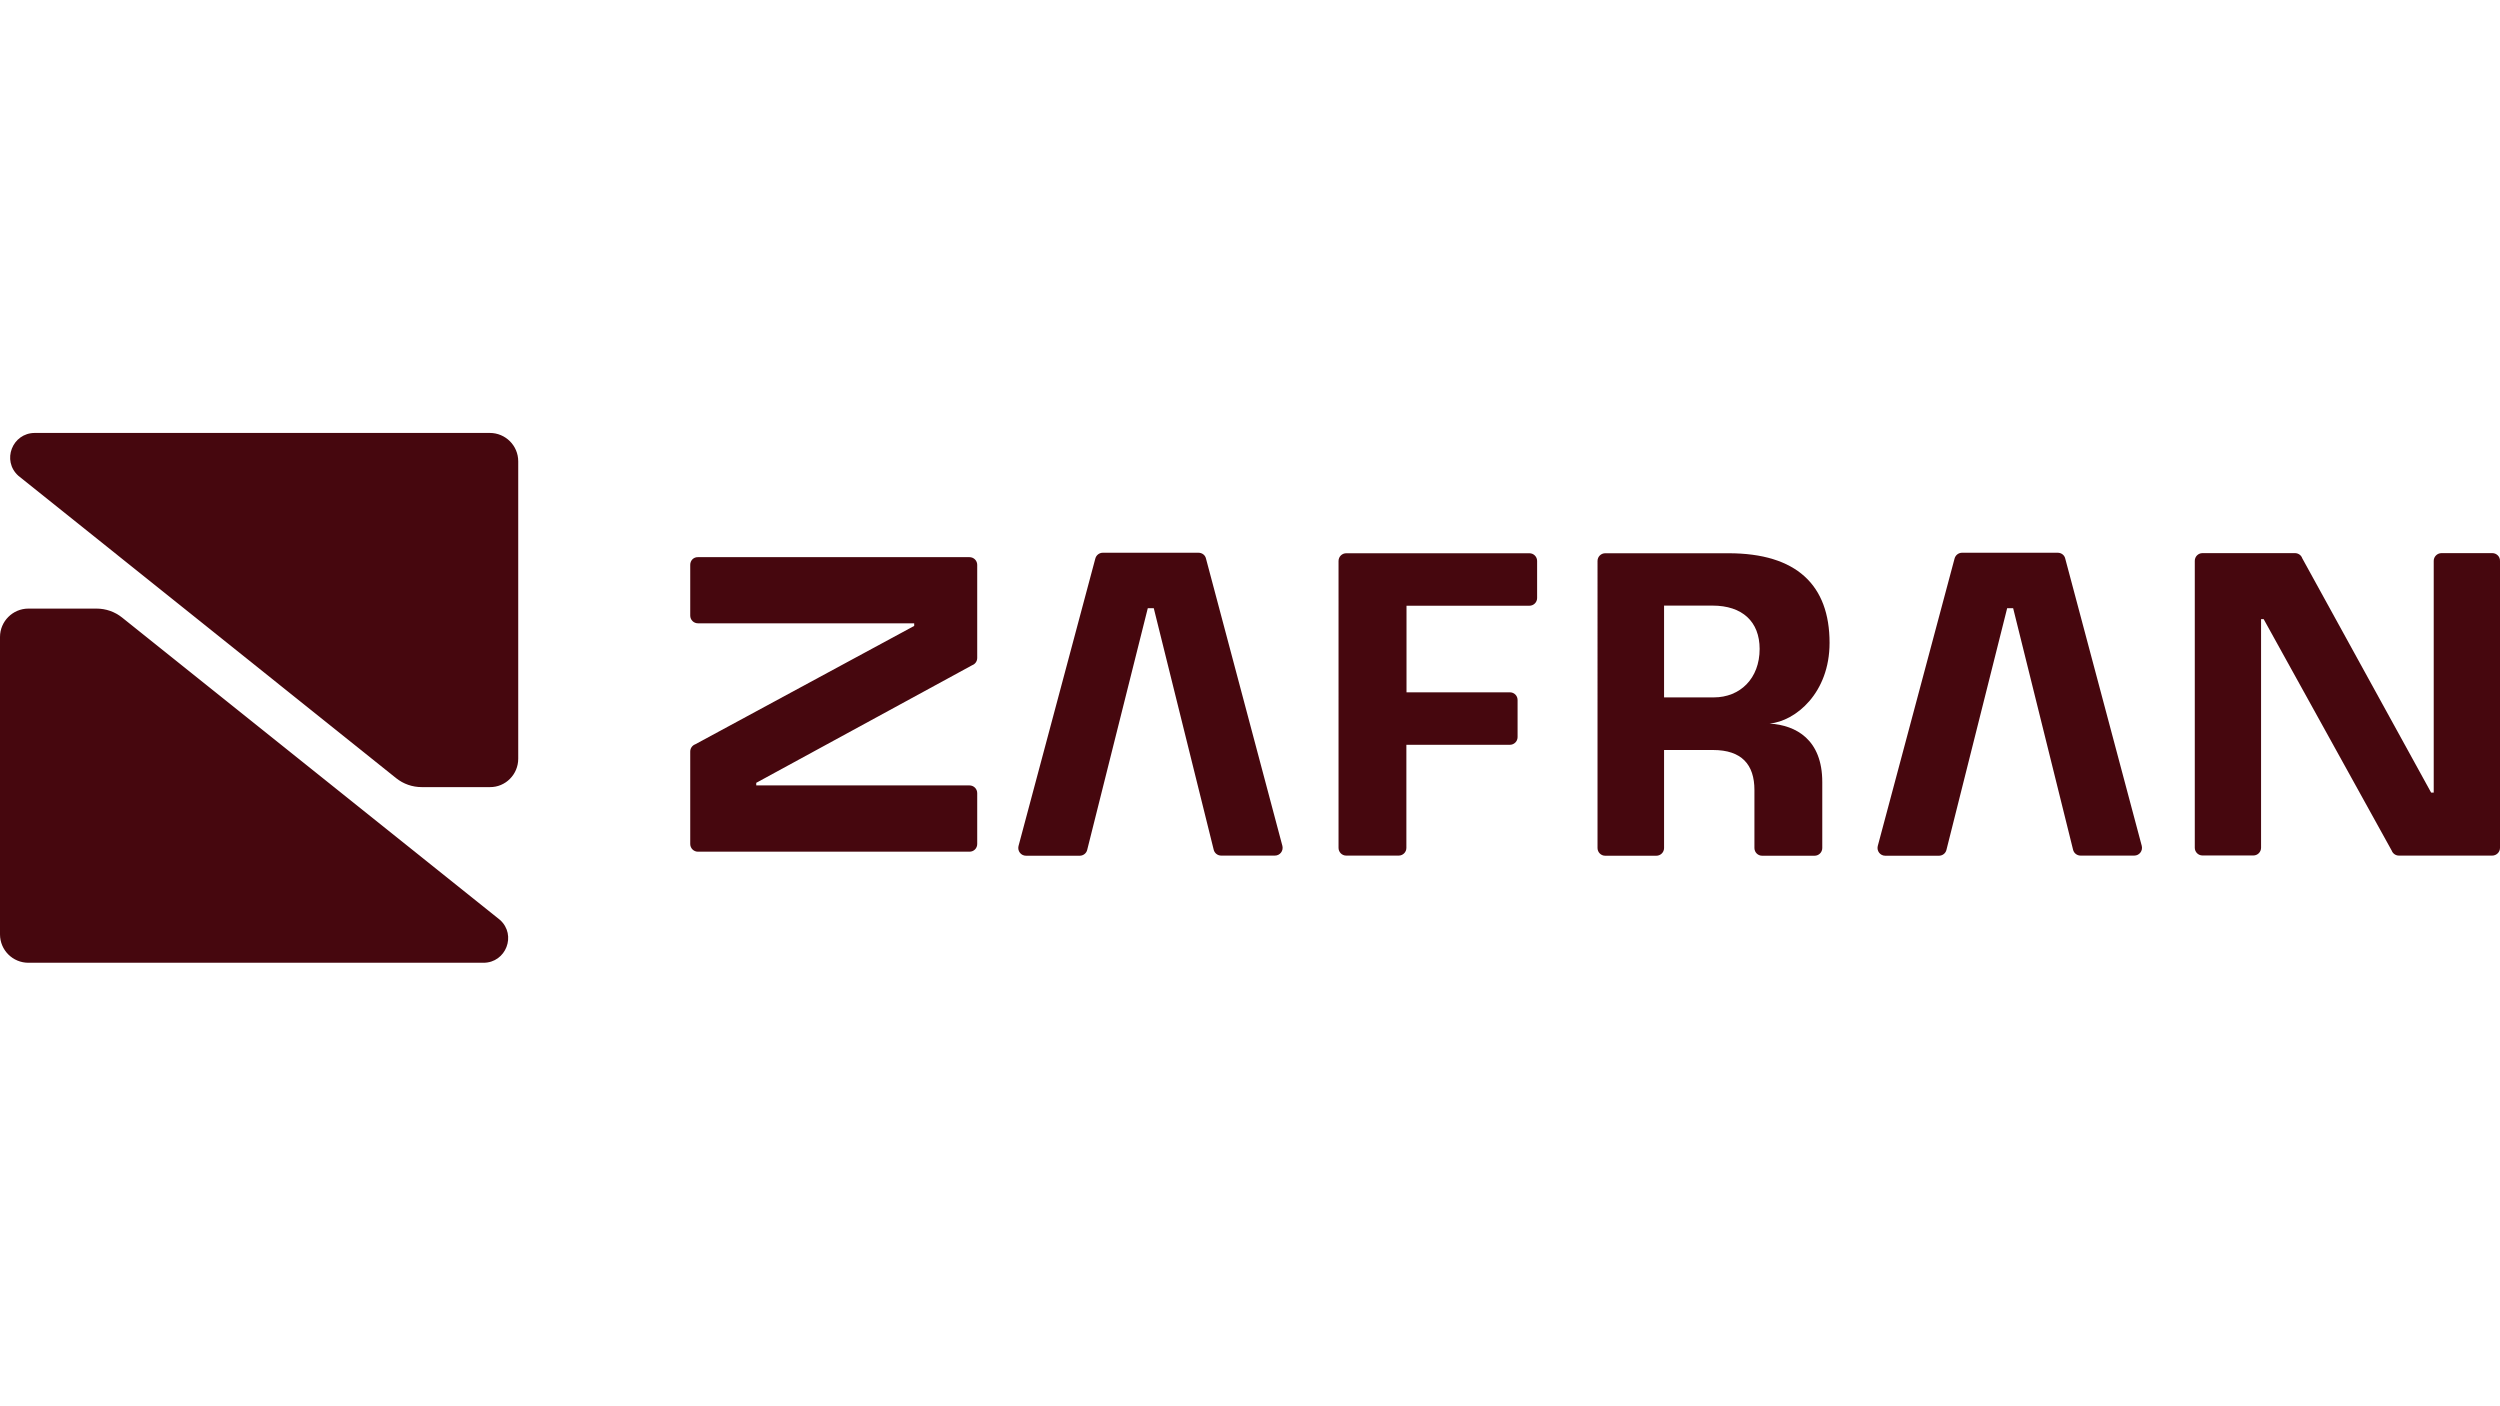
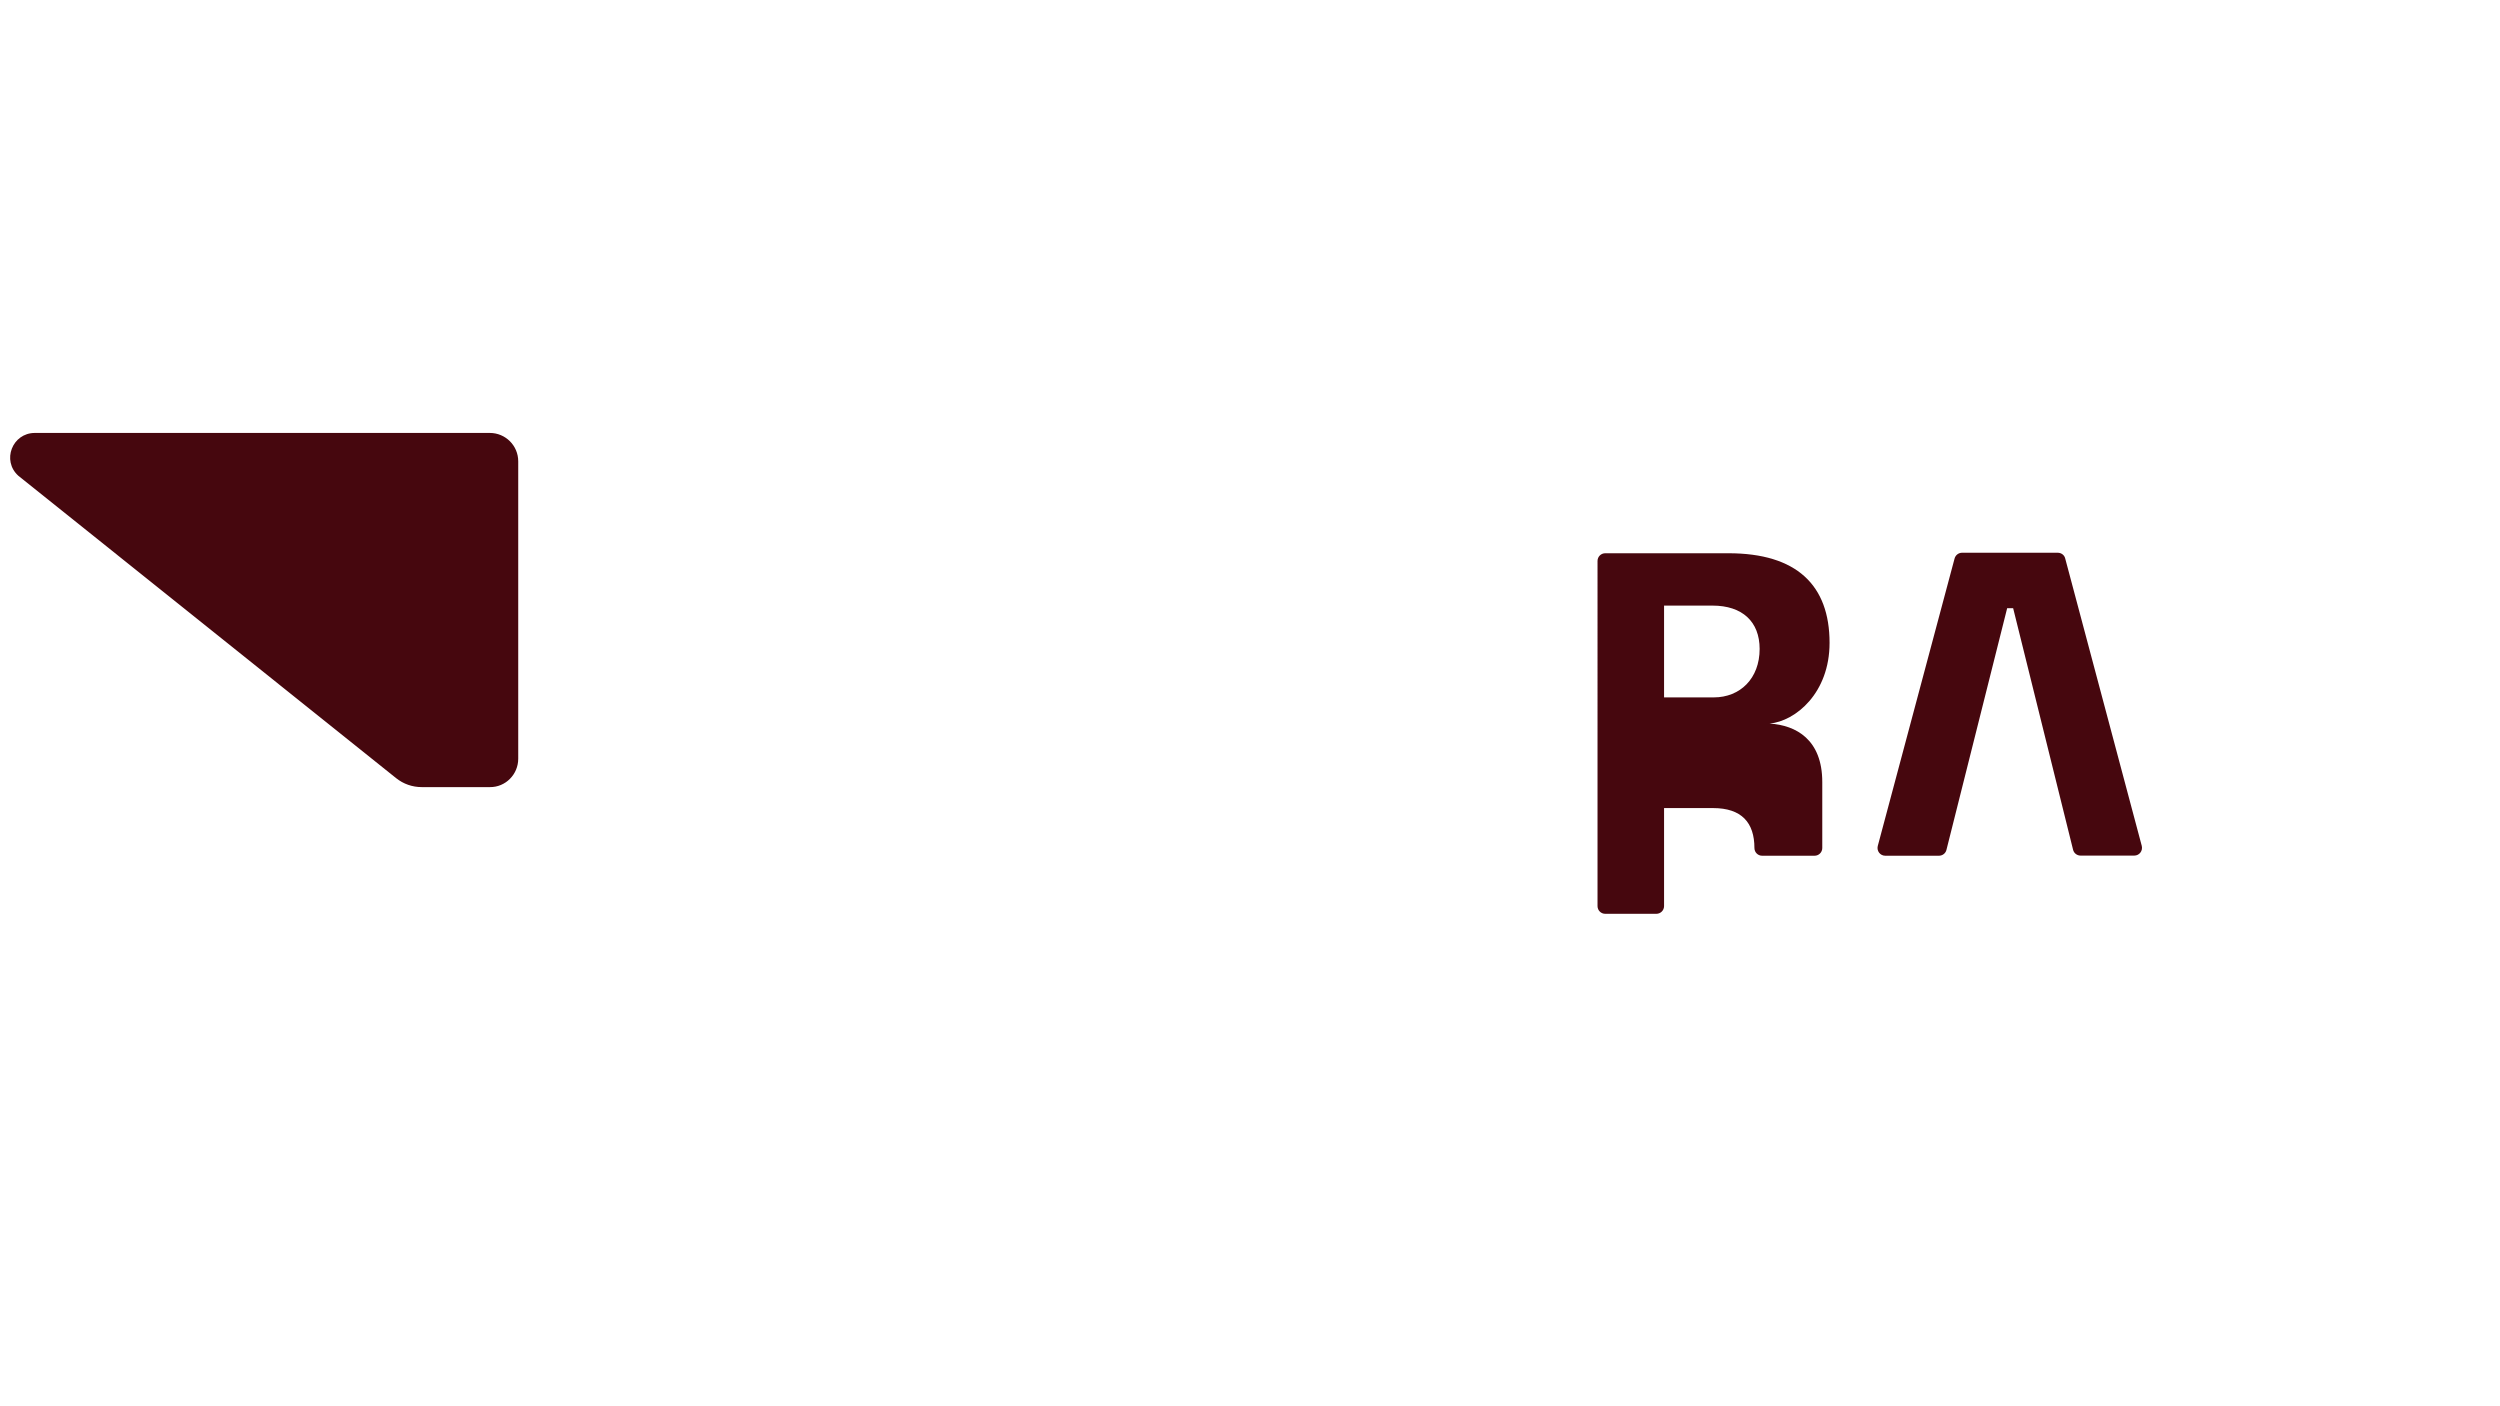
<svg xmlns="http://www.w3.org/2000/svg" version="1.1" id="Layer_1" x="0px" y="0px" viewBox="0 0 1920 1080" style="enable-background:new 0 0 1920 1080;" xml:space="preserve">
  <style type="text/css"> .st0{fill:#46070E;} </style>
-   <path class="st0" d="M1080.1,572.1v79.1c0,3.3-2.7,5.9-5.9,5.9h-40.3c-3.3,0-5.9-2.7-5.9-5.9V430.8c0-3.3,2.7-5.9,5.9-5.9h140.7 c3.3,0,5.9,2.7,5.9,5.9v28.5c0,3.3-2.7,5.9-5.9,5.9h-94.4v66.5h79.4c3.3,0,5.9,2.6,5.9,5.9v28.5c0,3.3-2.7,5.9-5.9,5.9H1080.1z" />
-   <path class="st0" d="M1353.3,657.2c-3.3,0-5.9-2.7-5.9-5.9v-44.6c0-19.5-9.8-30.7-31.8-30.7H1278v75.3c0,3.3-2.7,5.9-5.9,5.9h-39.3 c-3.3,0-5.9-2.7-5.9-5.9V430.8c0-3.3,2.7-5.9,5.9-5.9h94.7c52.2,0,77.6,24.4,77.6,68.8c0,38.6-26.1,60.1-46,62 c20.4,1.3,40.4,12.4,40.4,44.9v50.7c0,3.3-2.7,5.9-5.9,5.9H1353.3L1353.3,657.2z M1278,465.1v70.5h38.2c20.2,0,35.2-14.5,35.2-37.2 c0-21-13.3-33.3-36.2-33.3H1278L1278,465.1z" />
+   <path class="st0" d="M1353.3,657.2c-3.3,0-5.9-2.7-5.9-5.9c0-19.5-9.8-30.7-31.8-30.7H1278v75.3c0,3.3-2.7,5.9-5.9,5.9h-39.3 c-3.3,0-5.9-2.7-5.9-5.9V430.8c0-3.3,2.7-5.9,5.9-5.9h94.7c52.2,0,77.6,24.4,77.6,68.8c0,38.6-26.1,60.1-46,62 c20.4,1.3,40.4,12.4,40.4,44.9v50.7c0,3.3-2.7,5.9-5.9,5.9H1353.3L1353.3,657.2z M1278,465.1v70.5h38.2c20.2,0,35.2-14.5,35.2-37.2 c0-21-13.3-33.3-36.2-33.3H1278L1278,465.1z" />
  <path class="st0" d="M1541.5,467.1h4.6l46,185.4c0.6,2.7,3,4.6,5.8,4.6h41.2c3.9,0,6.7-3.6,5.8-7.4L1586.1,429 c-0.6-2.7-3-4.5-5.8-4.5h-73.4c-2.7,0-5.1,1.8-5.8,4.5l-59,220.8c-0.9,3.8,1.9,7.4,5.8,7.4h41.2c2.8,0,5.2-1.9,5.8-4.6L1541.5,467.1 L1541.5,467.1z" />
-   <path class="st0" d="M881.5,467.1h4.6l46,185.4c0.6,2.7,3,4.6,5.8,4.6h41.2c3.9,0,6.7-3.6,5.8-7.4L926.2,429c-0.6-2.7-3-4.5-5.8-4.5 H847c-2.7,0-5.1,1.8-5.8,4.5l-59,220.8c-0.9,3.8,1.9,7.4,5.8,7.4h41.2c2.8,0,5.2-1.9,5.8-4.6L881.5,467.1L881.5,467.1z" />
-   <path class="st0" d="M1914.1,424.8h-39c-3.3,0-6,2.7-6,5.9v178h-2l-99-180c-0.8-2.4-3.1-3.9-5.6-3.9h-71c-3.3,0-5.9,2.7-5.9,5.9 v220.4c0,3.3,2.7,5.9,5.9,5.9h39.1c3.3,0,5.9-2.7,5.9-5.9V475.5h2l98.3,177.7c0.9,2.4,3.1,3.9,5.6,3.9h71.6c3.3,0,6-2.7,6-5.9V430.8 C1920.1,427.5,1917.4,424.8,1914.1,424.8" />
-   <path class="st0" d="M530.1,433.8v39c0,3.3,2.7,5.9,5.9,5.9h166.1v2L534,571.6c-2.4,0.9-3.9,3.1-3.9,5.6v71c0,3.3,2.7,5.9,5.9,5.9 h208.6c3.3,0,5.9-2.6,5.9-5.9v-39.1c0-3.3-2.7-5.9-5.9-5.9H580.8v-2l165.8-90.3c2.4-0.9,3.9-3.1,3.9-5.6v-71.5 c0-3.3-2.7-5.9-5.9-5.9H536C532.7,427.8,530.1,430.4,530.1,433.8" />
  <path class="st0" d="M398,582.7V354.3c0-12.1-9.8-21.8-21.8-21.8H26.8c-17.4,0-25.6,21.3-12.7,32.9l290.1,232.2 c5.6,4.5,12.5,6.9,19.7,6.9h52.4C388.2,604.6,398,594.8,398,582.7L398,582.7z" />
-   <path class="st0" d="M0,489.2v228.4c0,12.1,9.8,21.8,21.8,21.8h349.5c17.3,0,25.6-21.3,12.7-32.9L93.8,474.3 c-5.6-4.5-12.5-6.9-19.7-6.9H21.8C9.8,467.4,0,477.2,0,489.2L0,489.2z" />
</svg>